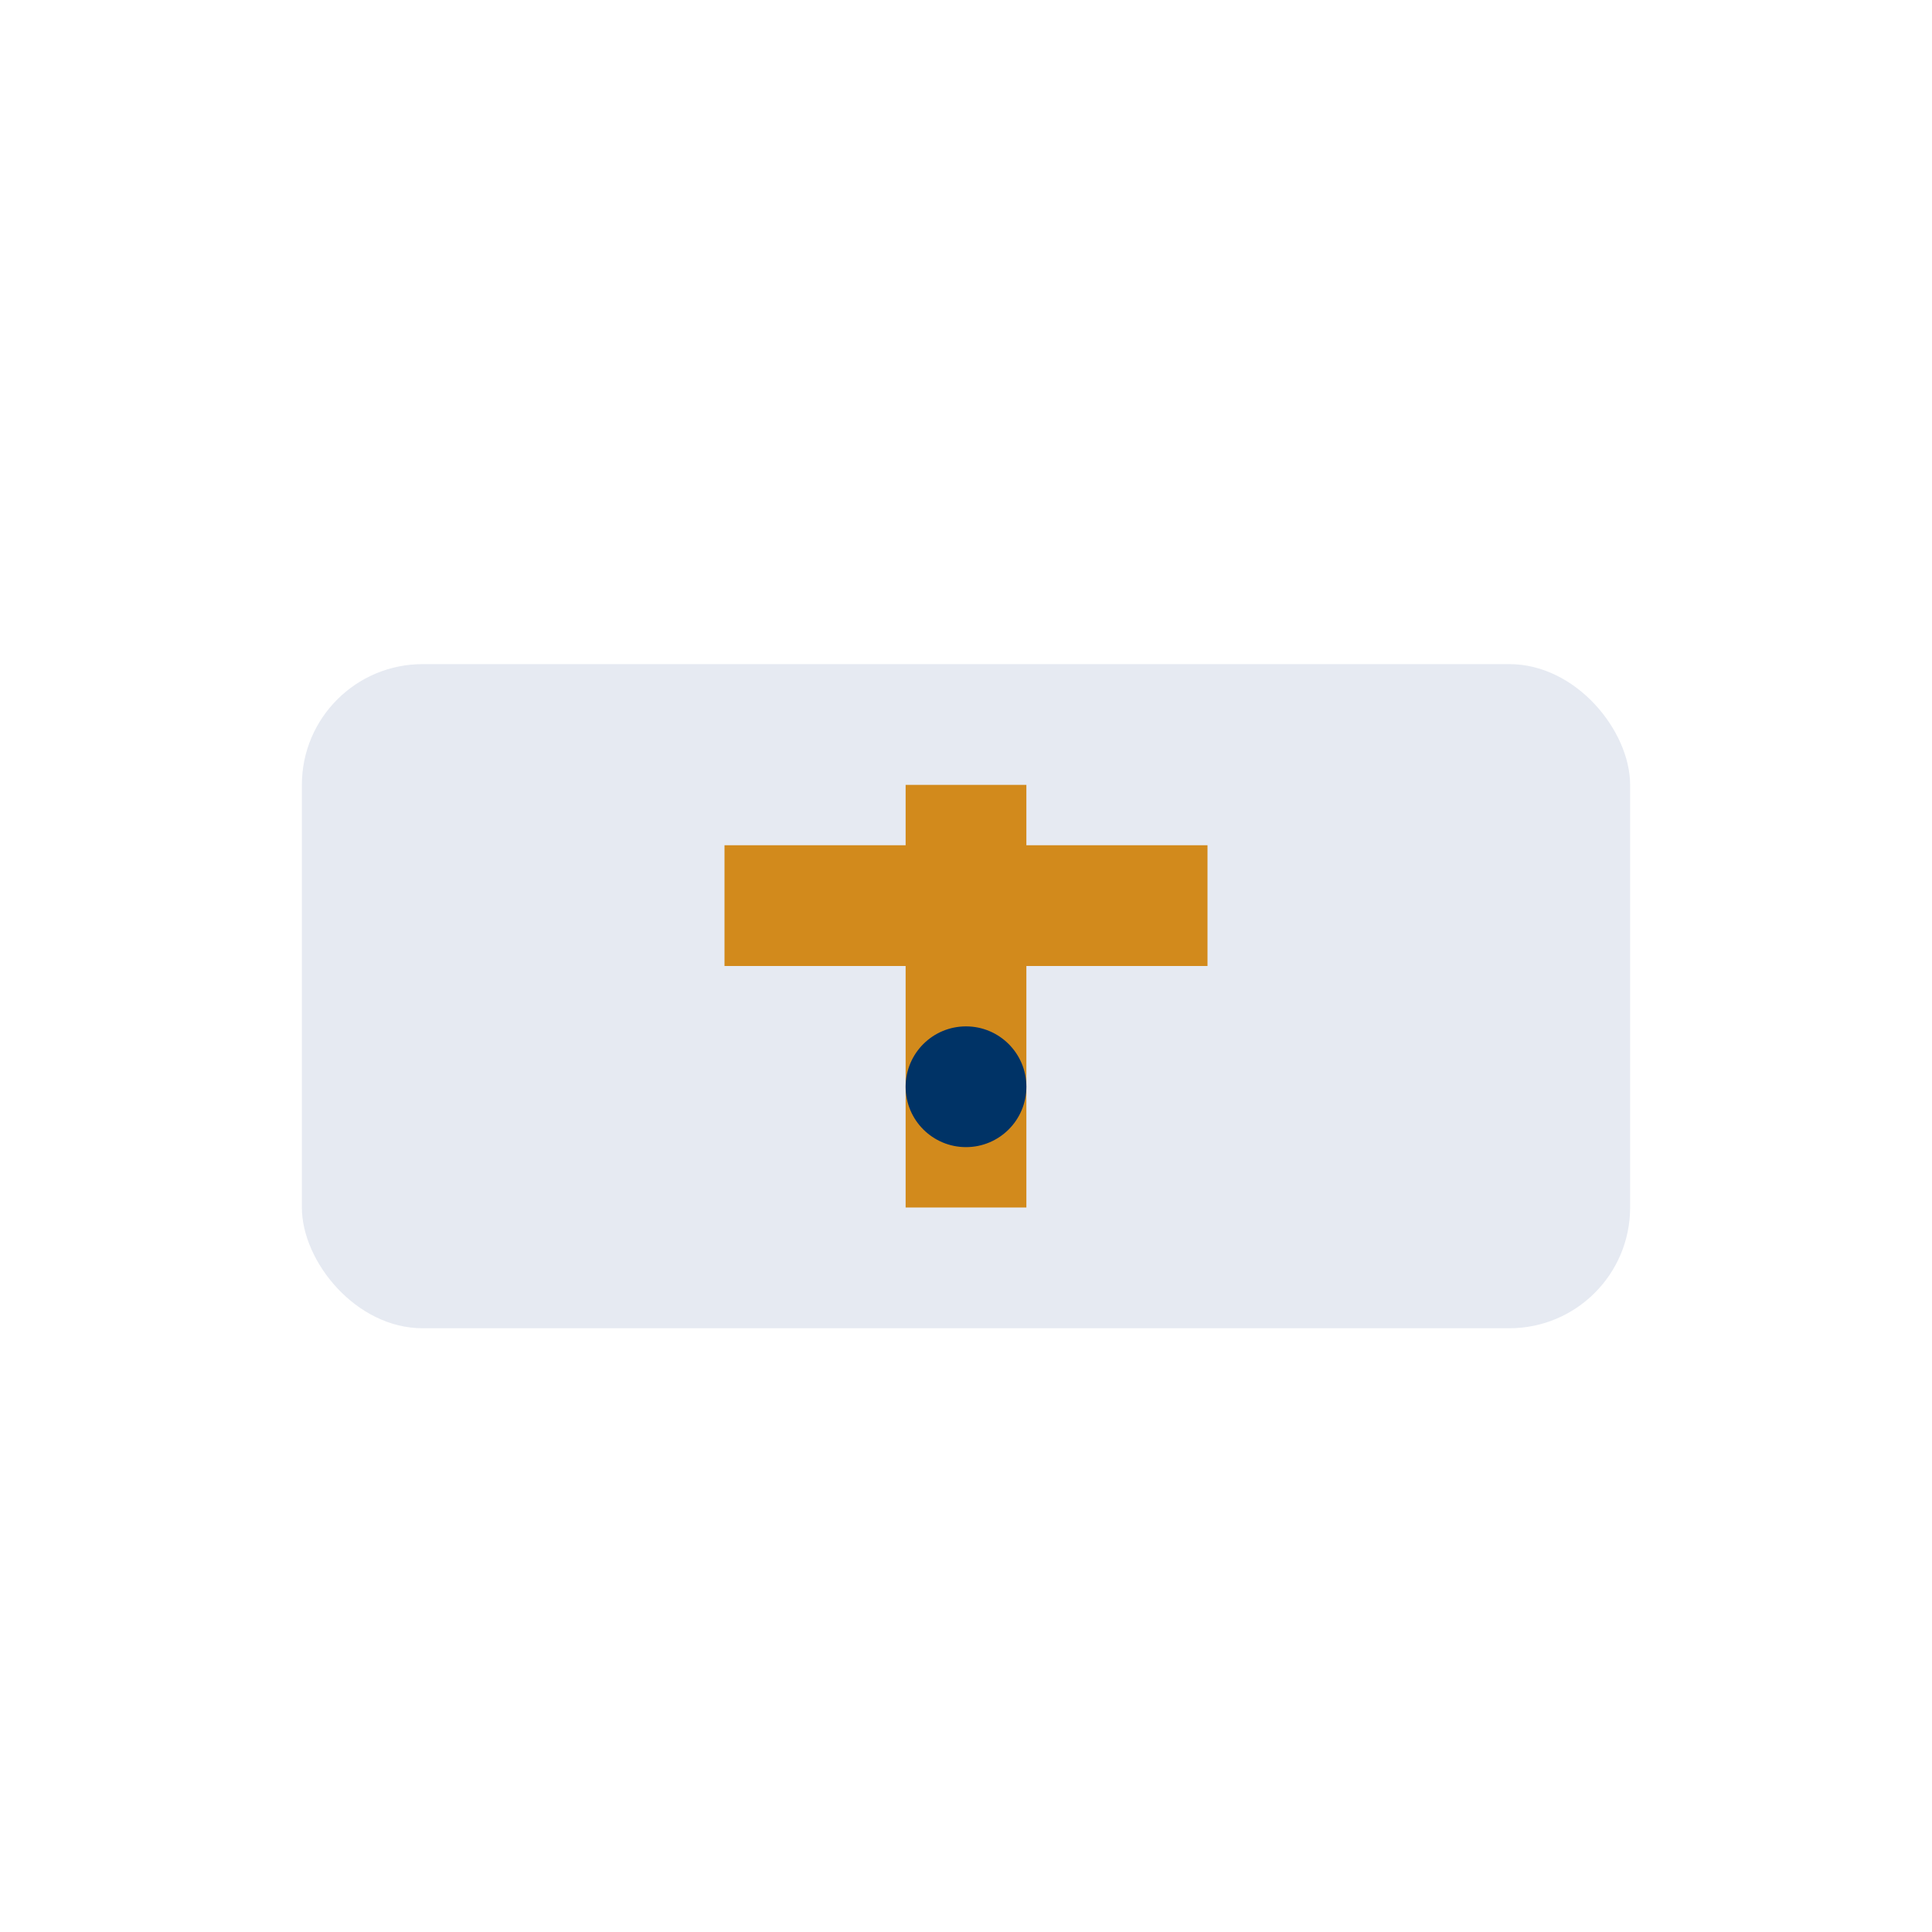
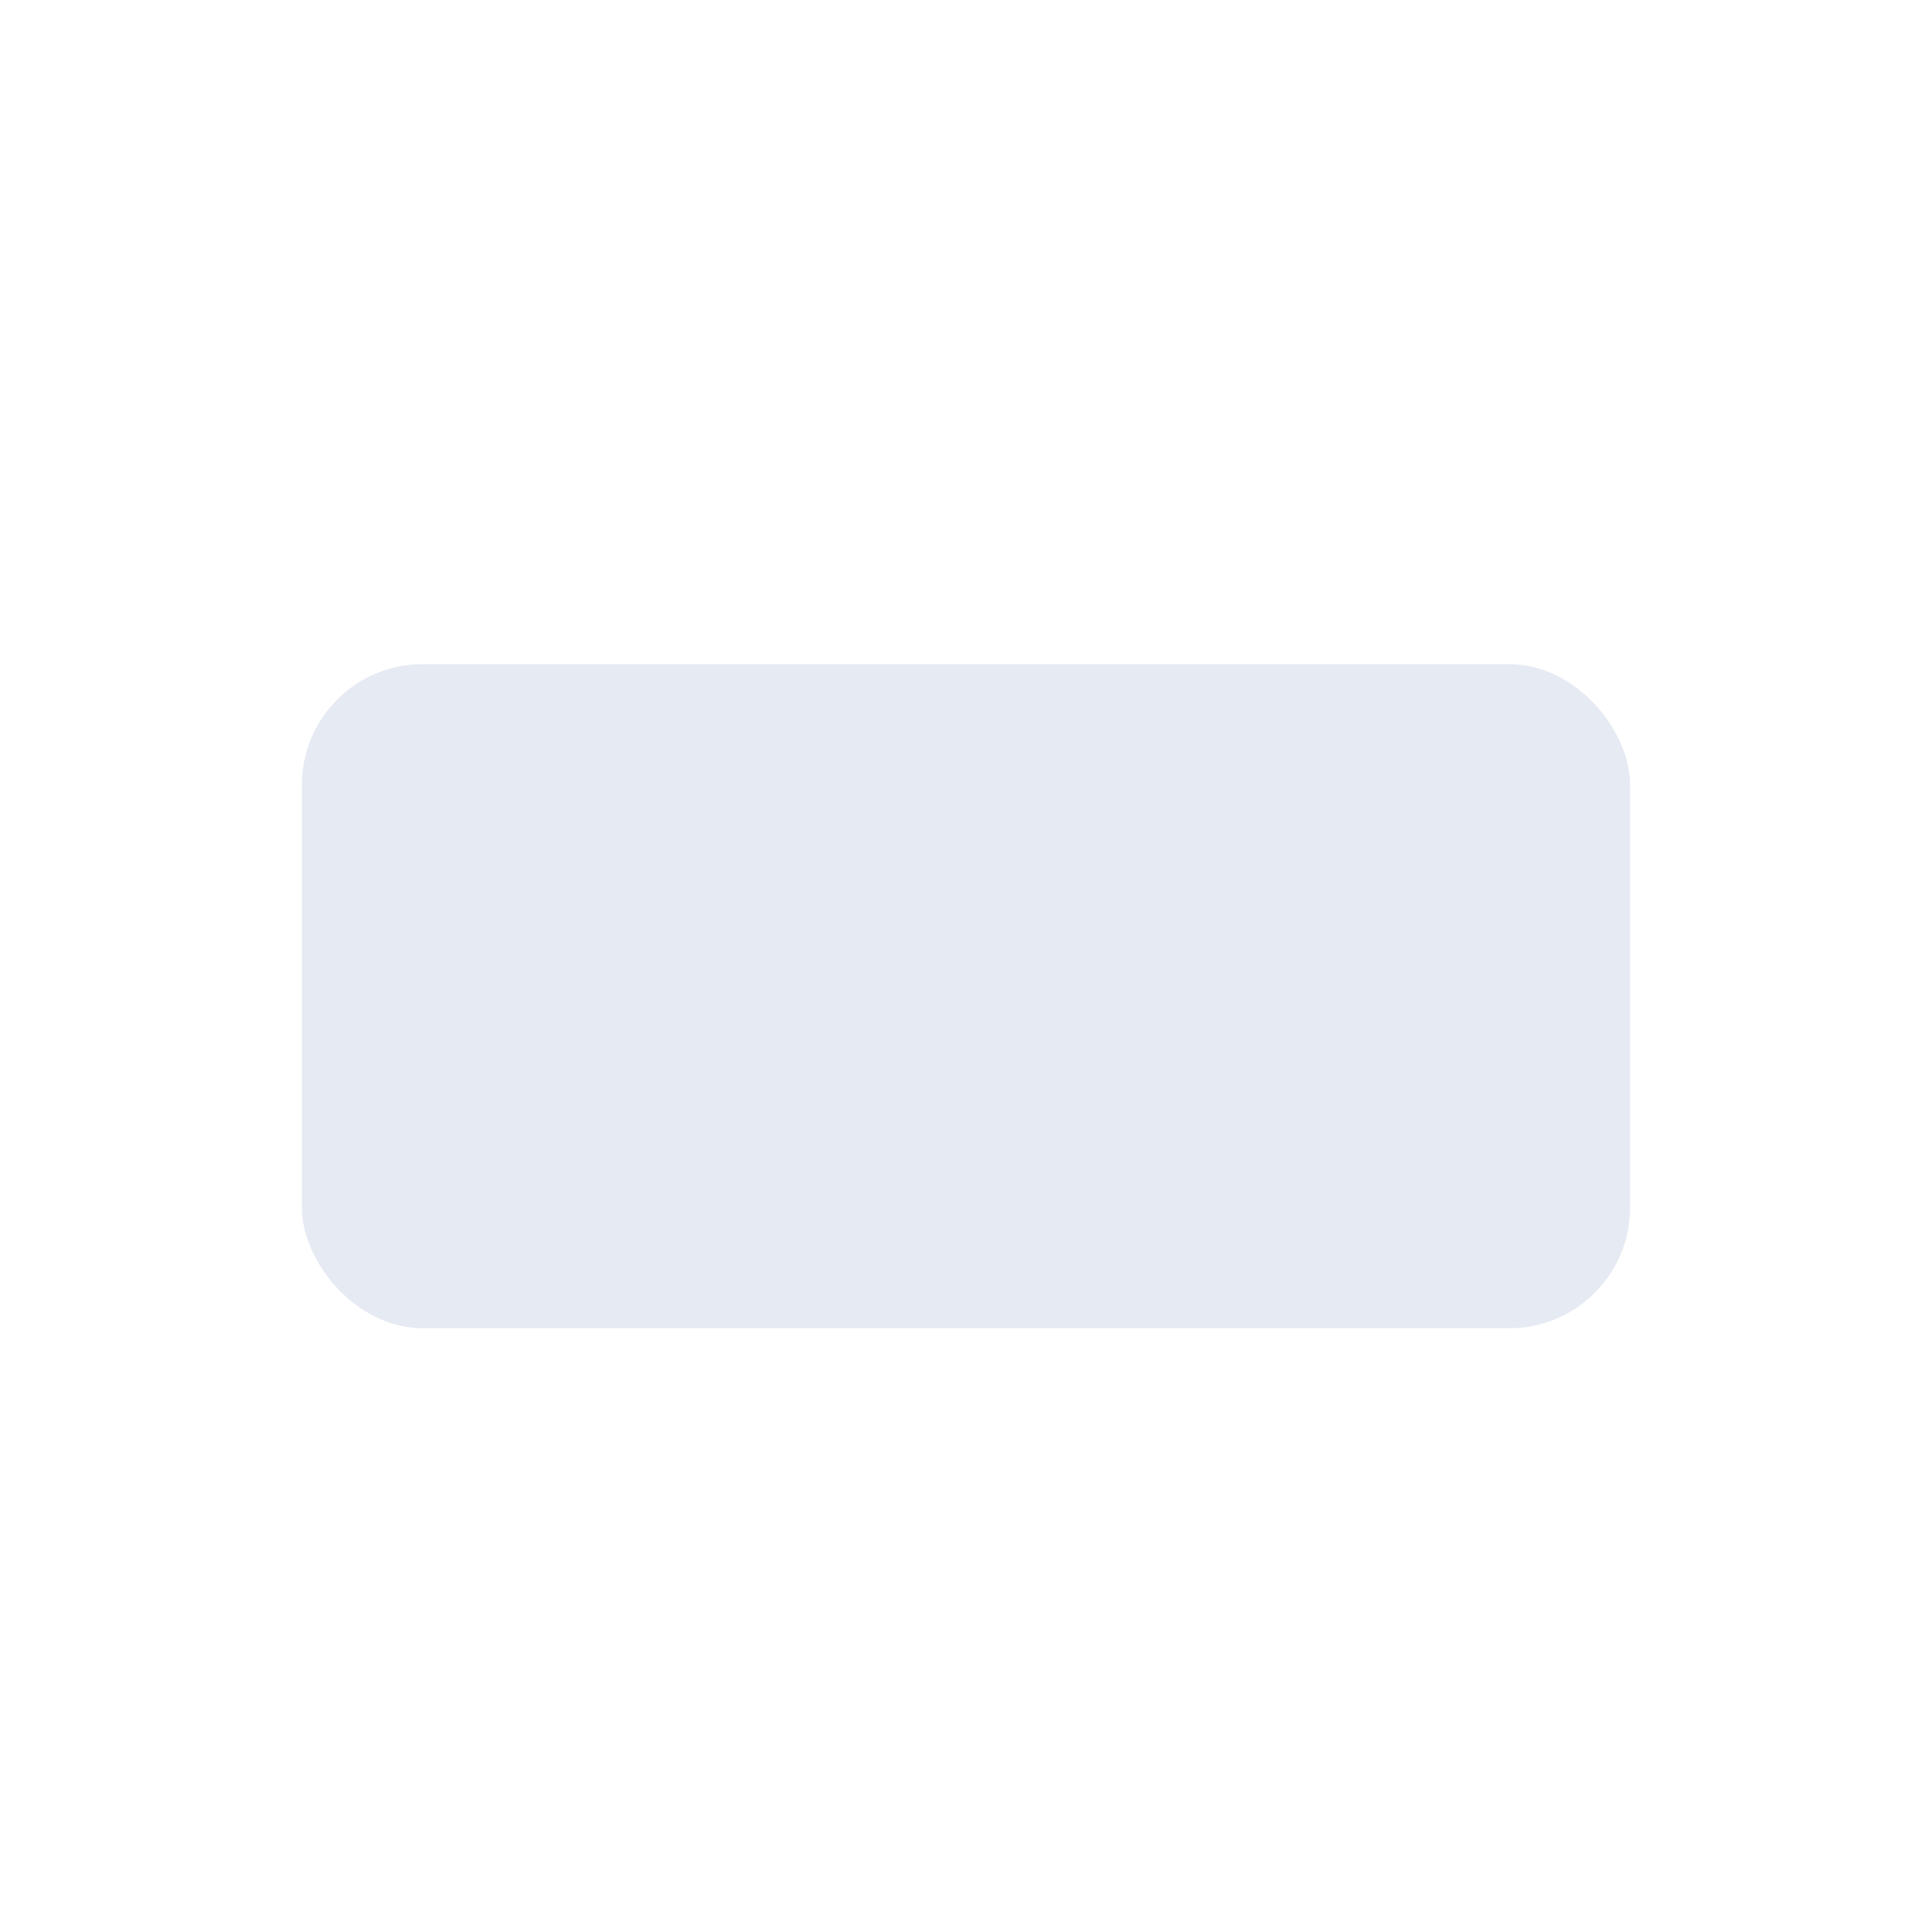
<svg xmlns="http://www.w3.org/2000/svg" width="32" height="32" viewBox="0 0 32 32">
  <rect x="5" y="11" width="22" height="11" rx="2" fill="#E6EAF2" />
-   <path d="M16 13v7M12 15h8" stroke="#D28A1C" stroke-width="2" fill="none" />
-   <circle cx="16" cy="18" r="1" fill="#003366" />
</svg>